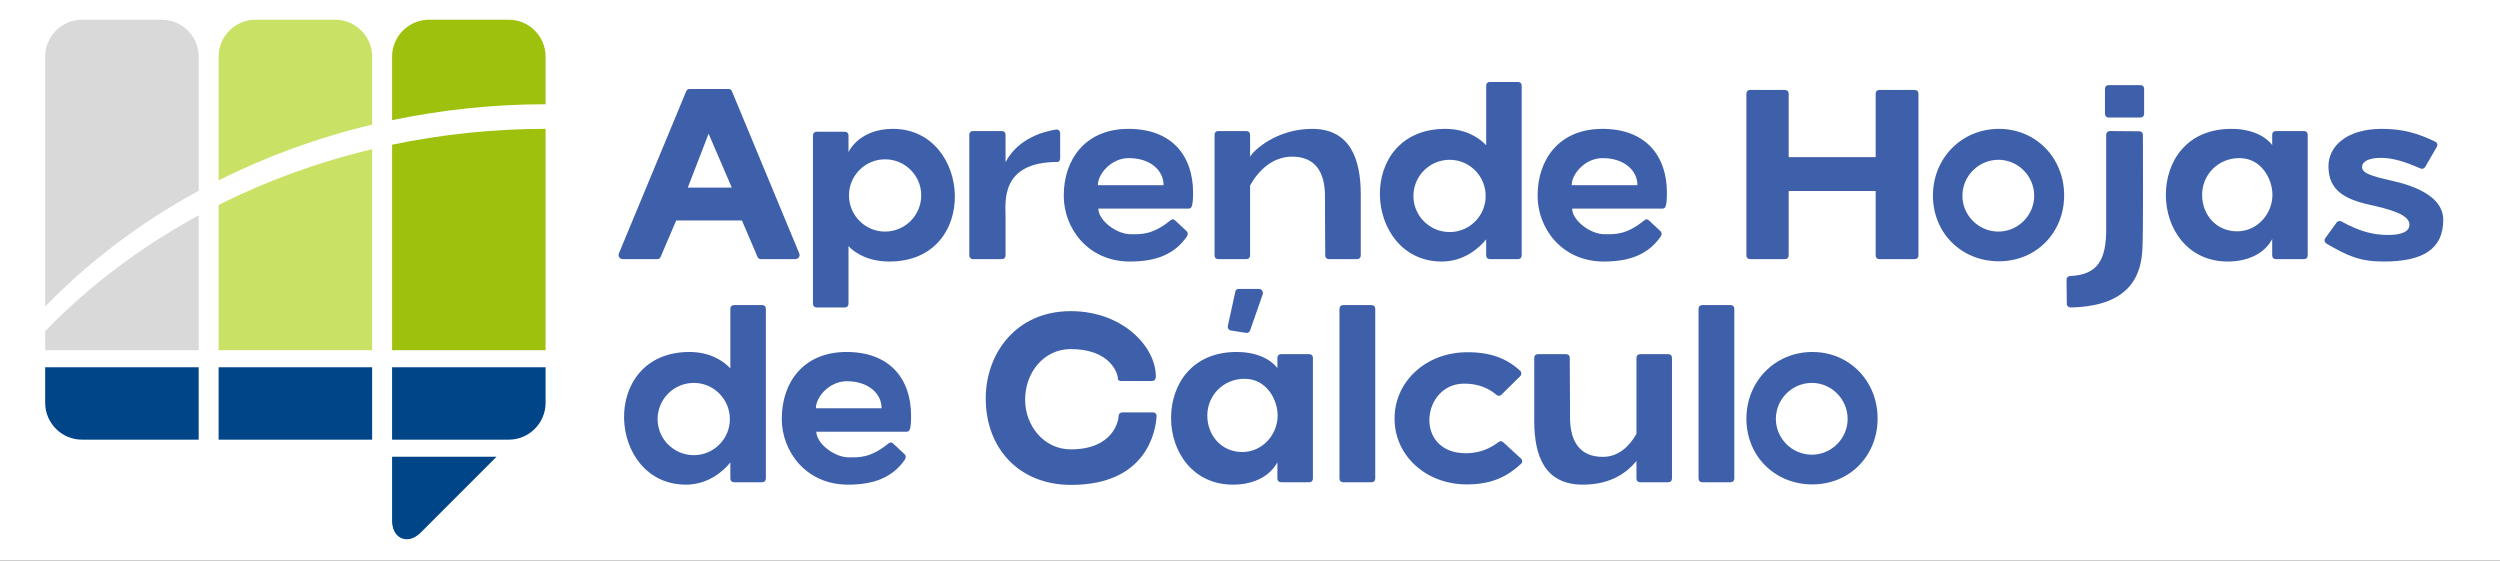
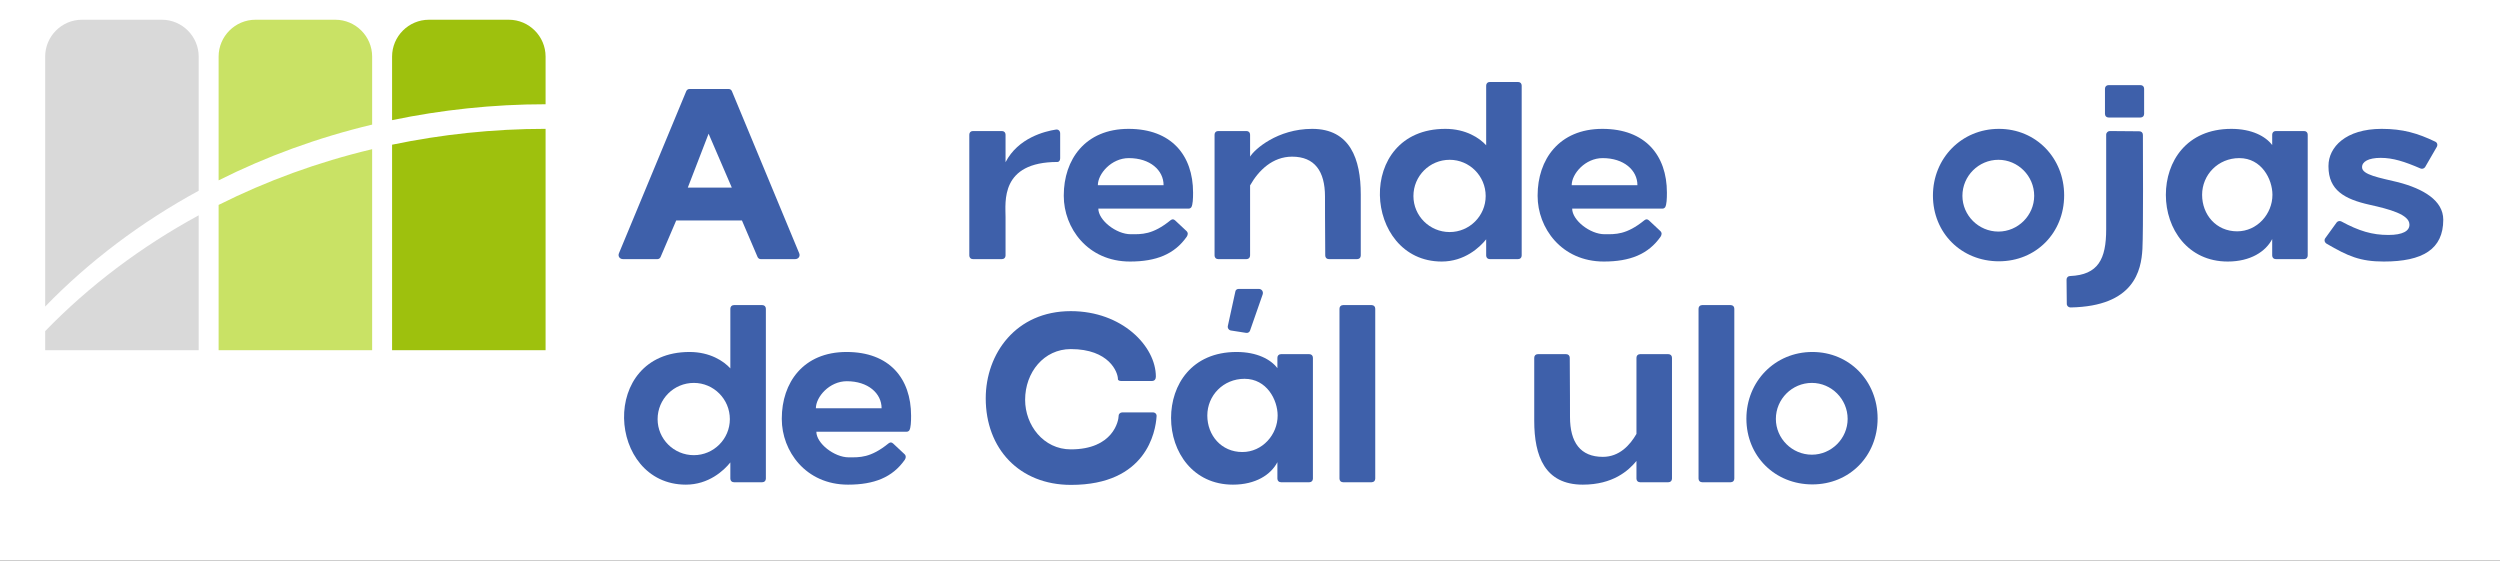
<svg xmlns="http://www.w3.org/2000/svg" xmlns:ns1="http://www.serif.com/" width="100%" height="100%" viewBox="0 0 1440 323" version="1.1" xml:space="preserve" style="fill-rule:evenodd;clip-rule:evenodd;stroke-linejoin:round;stroke-miterlimit:2;">
  <rect x="0" y="0" width="1440" height="323" fill="#808080" stroke="none" />
  <g id="Artboard1" transform="matrix(1,0,0,1,0,-559.66)">
-     <rect x="0" y="559.66" width="1440" height="322.723" style="fill:none;" />
    <clipPath id="_clip1">
      <rect x="0" y="559.66" width="1440" height="322.723" />
    </clipPath>
    <g clip-path="url(#_clip1)">
      <g transform="matrix(1,0,0,1,0,0.66)">
        <rect x="-144" y="-144" width="1728" height="1728" style="fill:white;fill-rule:nonzero;" />
      </g>
      <g transform="matrix(1,0,0,1,0,0.66)">
        <rect x="-144" y="-144" width="1728" height="1728" style="fill:white;fill-rule:nonzero;" />
      </g>
      <g transform="matrix(1,0,0,1,0,0.66)">
        <path d="M225.836,628.203L225.836,591.594C225.836,579.922 235.387,570.367 247.059,570.367L293.09,570.367C304.73,570.367 314.258,579.922 314.258,591.594L314.258,619.047C283.836,619.047 254.242,622.297 225.836,628.203ZM314.258,760.699L314.258,633.211C283.836,633.211 254.242,636.441 225.836,642.348L225.836,760.699L314.258,760.699Z" style="fill:rgb(158,193,13);fill-rule:nonzero;" />
      </g>
      <g transform="matrix(1,0,0,1,0,0.66)">
        <path d="M125.922,662.887L125.922,591.594C125.922,579.922 135.469,570.367 147.152,570.367L193.117,570.367C204.82,570.367 214.355,579.922 214.355,591.594L214.355,630.773C183.055,638.23 153.41,649.094 125.922,662.887ZM214.355,760.699L214.355,644.934C183.055,652.375 153.402,663.254 125.922,677.031L125.922,760.699L214.355,760.699Z" style="fill:rgb(201,226,101);fill-rule:nonzero;" />
      </g>
      <g transform="matrix(1,0,0,1,0,0.66)">
        <path d="M26.02,735.566L26.02,591.594C26.02,579.922 35.547,570.367 47.184,570.367L93.215,570.367C104.887,570.367 114.441,579.922 114.441,591.594L114.441,668.863C81.078,687.035 51.246,709.563 26.02,735.566ZM114.441,760.699L114.441,683.027C81.078,701.172 51.246,723.688 26.02,749.73L26.02,760.699L114.441,760.699Z" style="fill:rgb(217,217,217);fill-rule:nonzero;" />
      </g>
      <g transform="matrix(1,0,0,1,0,0.66)">
-         <path d="M285.996,822.09L242.379,865.73C239.297,868.809 236.438,869.605 234.332,869.605C233.031,869.605 231.988,869.305 231.367,869.043C229.703,868.375 225.891,866.039 225.836,858.957L225.836,822.09L285.996,822.09ZM293.09,812.242C304.73,812.242 314.258,802.695 314.258,791.004L314.258,770.551L225.836,770.551L225.836,812.242L293.09,812.242ZM214.355,770.551L125.922,770.551L125.922,812.242L214.355,812.242L214.355,770.551ZM114.441,770.551L26.02,770.551L26.02,791.004C26.02,802.695 35.547,812.242 47.184,812.242L114.441,812.242L114.441,770.551Z" style="fill:rgb(0,69,136);fill-rule:nonzero;" />
-       </g>
+         </g>
      <g transform="matrix(1,0,0,1,354.002,708.913)">
        <g id="e">
          <path d="M67.512,-96.879C67.094,-97.578 66.535,-97.992 65.699,-97.992L43.152,-97.992C42.316,-97.992 41.758,-97.578 41.34,-96.879L2.504,-3.34C1.809,-1.672 2.922,0 4.871,0L24.637,0C25.473,0 26.031,-0.418 26.445,-1.113L35.496,-22.27L73.355,-22.27L82.402,-1.113C82.82,-0.418 83.379,0 84.215,0L103.98,0C105.93,0 107.043,-1.672 106.348,-3.34L67.512,-96.879ZM67.512,-41.203L42.176,-41.203L54.148,-72.242L67.512,-41.203Z" style="fill:rgb(62,96,170);fill-rule:nonzero;" />
        </g>
      </g>
      <g transform="matrix(1,0,0,1,459.918,708.913)">
        <g id="f">
-           <path d="M54.426,-75.027C41.34,-75.027 32.57,-68.902 28.813,-61.664L28.813,-71.27C28.813,-72.52 27.977,-73.355 26.727,-73.355L10.441,-73.355C9.188,-73.355 8.352,-72.52 8.352,-71.27L8.352,25.75C8.352,27.004 9.188,27.84 10.441,27.84L26.727,27.84C27.977,27.84 28.813,27.004 28.813,25.75L28.813,-7.516C32.57,-3.34 40.508,1.391 52.336,1.391C104.816,1.391 99.805,-75.027 54.426,-75.027ZM49.832,-57.488C61.387,-57.488 70.711,-48.16 70.711,-36.746C70.711,-25.195 61.387,-15.867 49.832,-15.867C38.418,-15.867 29.094,-25.195 29.094,-36.746C29.094,-48.16 38.418,-57.488 49.832,-57.488Z" style="fill:rgb(62,96,170);fill-rule:nonzero;" />
-         </g>
+           </g>
      </g>
      <g transform="matrix(1,0,0,1,552.751,708.913)">
        <g id="g">
          <path d="M57.906,-72.383C57.906,-73.914 56.793,-74.887 55.398,-74.609C49.137,-73.633 33.684,-69.875 26.445,-55.816L26.445,-71.688C26.445,-72.938 25.613,-73.773 24.359,-73.773L7.656,-73.773C6.402,-73.773 5.566,-72.938 5.566,-71.688L5.566,-2.09C5.566,-0.836 6.402,0 7.656,0L24.359,0C25.613,0 26.445,-0.836 26.445,-2.09L26.445,-24.219C26.445,-32.852 23.246,-55.957 56.375,-55.957C57.211,-55.957 57.906,-56.793 57.906,-58.043L57.906,-72.383Z" style="fill:rgb(62,96,170);fill-rule:nonzero;" />
        </g>
      </g>
      <g transform="matrix(1,0,0,1,611.345,708.913)">
        <g id="h">
          <path d="M38.695,-75.027C13.641,-75.027 1.391,-57.211 1.391,-36.746L1.391,-36.332C1.391,-18.094 15.031,1.391 39.531,1.391C54.566,1.391 65.145,-2.785 72.242,-12.945C72.938,-14.059 73.078,-15.172 72.102,-16.148L65.563,-22.27C64.727,-22.969 64.031,-23.246 62.918,-22.41C52.477,-13.918 46.215,-14.336 39.949,-14.336C31.598,-14.336 21.297,-22.41 21.297,-29.094L73.355,-29.094C73.914,-29.094 74.469,-29.371 74.887,-29.926C75.723,-31.457 75.863,-34.801 75.863,-38.277C75.863,-59.855 63.336,-75.027 38.695,-75.027ZM38.836,-58.184C51.086,-58.184 58.879,-51.223 58.879,-42.594L21.02,-42.594C21.02,-49.137 28.813,-58.184 38.836,-58.184Z" style="fill:rgb(62,96,170);fill-rule:nonzero;" />
        </g>
      </g>
      <g transform="matrix(1,0,0,1,689.843,708.913)">
        <g id="i">
          <path d="M65.98,-75.027C45.934,-75.027 32.711,-63.195 30.207,-59.02L30.207,-71.688C30.207,-72.938 29.371,-73.773 28.117,-73.773L11.832,-73.773C10.578,-73.773 9.742,-72.938 9.742,-71.688L9.742,-2.09C9.742,-0.836 10.578,0 11.832,0L28.117,0C29.371,0 30.207,-0.836 30.207,-2.09L30.207,-42.453C35.078,-51.086 43.152,-59.02 54.426,-59.02C67.371,-59.02 73.355,-50.668 73.355,-36.051C73.355,-36.051 73.355,-17.121 73.496,-2.09C73.496,-0.836 74.332,0 75.582,0L91.871,0C93.121,0 93.957,-0.836 93.957,-2.09L93.957,-37.305C93.957,-57.629 87.832,-75.027 65.98,-75.027Z" style="fill:rgb(62,96,170);fill-rule:nonzero;" />
        </g>
      </g>
      <g transform="matrix(1,0,0,1,789.356,708.913)">
        <g id="j">
          <path d="M87.137,-99.941C87.137,-101.195 86.301,-102.031 85.047,-102.031L68.762,-102.031C67.512,-102.031 66.676,-101.195 66.676,-99.941L66.676,-65.563C62.918,-69.738 54.98,-75.027 43.152,-75.027C-9.188,-75.027 -4.316,1.391 41.063,1.391C54.148,1.391 62.918,-6.68 66.676,-11.414L66.676,-2.09C66.676,-0.836 67.512,0 68.762,0L85.047,0C86.301,0 87.137,-0.836 87.137,-2.09L87.137,-99.941ZM45.656,-57.211C57.07,-57.211 66.395,-47.883 66.395,-36.332C66.395,-24.918 57.07,-15.59 45.656,-15.59C34.102,-15.59 24.777,-24.918 24.777,-36.332C24.777,-47.883 34.102,-57.211 45.656,-57.211Z" style="fill:rgb(62,96,170);fill-rule:nonzero;" />
        </g>
      </g>
      <g transform="matrix(1,0,0,1,884.277,708.913)">
        <g id="h1" ns1:id="h">
          <path d="M38.695,-75.027C13.641,-75.027 1.391,-57.211 1.391,-36.746L1.391,-36.332C1.391,-18.094 15.031,1.391 39.531,1.391C54.566,1.391 65.145,-2.785 72.242,-12.945C72.938,-14.059 73.078,-15.172 72.102,-16.148L65.563,-22.27C64.727,-22.969 64.031,-23.246 62.918,-22.41C52.477,-13.918 46.215,-14.336 39.949,-14.336C31.598,-14.336 21.297,-22.41 21.297,-29.094L73.355,-29.094C73.914,-29.094 74.469,-29.371 74.887,-29.926C75.723,-31.457 75.863,-34.801 75.863,-38.277C75.863,-59.855 63.336,-75.027 38.695,-75.027ZM38.836,-58.184C51.086,-58.184 58.879,-51.223 58.879,-42.594L21.02,-42.594C21.02,-49.137 28.813,-58.184 38.836,-58.184Z" style="fill:rgb(62,96,170);fill-rule:nonzero;" />
        </g>
      </g>
      <g transform="matrix(1,0,0,1,994.785,708.913)">
        <g id="l">
-           <path d="M110.242,-95.348C110.242,-96.602 109.406,-97.438 108.156,-97.438L87.695,-97.438C86.441,-97.438 85.605,-96.602 85.605,-95.348L85.605,-58.742L35.496,-58.742L35.496,-95.348C35.496,-96.602 34.66,-97.438 33.406,-97.438L13.223,-97.438C11.973,-97.438 11.137,-96.602 11.137,-95.348L11.137,-2.09C11.137,-0.836 11.973,0 13.223,0L33.406,0C34.66,0 35.496,-0.836 35.496,-2.09L35.496,-39.254L85.605,-39.254L85.605,-2.09C85.605,-0.836 86.441,0 87.695,0L108.156,0C109.406,0 110.242,-0.836 110.242,-2.09L110.242,-95.348Z" style="fill:rgb(62,96,170);fill-rule:nonzero;" />
-         </g>
+           </g>
      </g>
      <g transform="matrix(1,0,0,1,1113.37,708.913)">
        <g id="m">
          <path d="M38,1.254C59.438,1.254 75.582,-15.172 75.582,-36.746C75.582,-58.184 59.438,-75.027 38,-75.027C16.426,-75.027 0,-58.043 0,-36.609C0,-15.031 16.426,1.254 38,1.254ZM37.723,-15.867C26.309,-15.867 16.98,-25.195 16.98,-36.469C16.98,-47.883 26.309,-57.211 37.723,-57.211C48.996,-57.211 58.324,-47.883 58.324,-36.469C58.324,-25.195 48.996,-15.867 37.723,-15.867Z" style="fill:rgb(62,96,170);fill-rule:nonzero;" />
        </g>
      </g>
      <g transform="matrix(1,0,0,1,1190.33,708.913)">
        <g id="n">
          <path d="M44.684,-98.133C44.684,-99.387 43.848,-100.223 42.594,-100.223L24.219,-100.223C22.969,-100.223 22.133,-99.387 22.133,-98.133L22.133,-83.656C22.133,-82.402 22.969,-81.57 24.219,-81.57L42.594,-81.57C43.848,-81.57 44.684,-82.402 44.684,-83.656L44.684,-98.133ZM24.918,-73.773C23.801,-73.773 22.828,-72.801 22.828,-71.688L22.828,-17.121C22.828,0 18.234,9.047 2.09,9.742C0.836,9.742 0,10.578 0,11.832L0.141,25.75C0.141,27.004 1.113,27.84 2.367,27.84C38.977,27.145 43.012,6.543 43.707,-5.848C44.266,-17.262 43.984,-61.387 43.984,-71.547C43.984,-72.801 43.152,-73.633 41.898,-73.633L24.918,-73.773Z" style="fill:rgb(62,96,170);fill-rule:nonzero;" />
        </g>
      </g>
      <g transform="matrix(1,0,0,1,1243.36,708.913)">
        <g id="o">
          <path d="M41.898,-75.027C16.008,-75.027 4.176,-56.098 4.176,-37.027C4.176,-17.398 16.844,1.391 39.809,1.391C52.895,1.391 61.664,-4.316 65.422,-11.555L65.422,-2.09C65.422,-0.836 66.258,0 67.512,0L83.797,0C85.047,0 85.883,-0.836 85.883,-2.09L85.883,-71.688C85.883,-72.938 85.047,-73.773 83.797,-73.773L67.512,-73.773C66.258,-73.773 65.422,-72.938 65.422,-71.688L65.422,-65.699C61.664,-70.711 53.73,-75.027 41.898,-75.027ZM46.492,-58.184C59.297,-58.184 65.563,-46.074 65.563,-37.027C65.563,-26.031 56.793,-16.008 45.238,-16.008C33.129,-16.008 25.055,-25.613 25.055,-37.027C25.055,-48.578 34.242,-58.184 46.492,-58.184Z" style="fill:rgb(62,96,170);fill-rule:nonzero;" />
        </g>
      </g>
      <g transform="matrix(1,0,0,1,1334.8,708.913)">
        <g id="p">
          <path d="M37.027,-75.027C16.285,-75.027 6.402,-64.449 6.402,-53.73L6.402,-53.313C6.402,-39.672 15.73,-34.52 30.066,-31.32C41.34,-28.813 53.035,-25.75 53.035,-19.906L53.035,-19.766C53.035,-16.285 49.273,-13.918 40.922,-13.918C31.598,-13.918 24.082,-16.148 13.781,-21.715C12.945,-22.133 11.832,-21.992 11.137,-21.156L4.594,-12.109C3.758,-10.996 4.176,-9.605 5.289,-8.91C17.68,-1.672 24.637,1.391 38.277,1.391C60.688,1.391 72.52,-5.707 72.52,-22.688C72.52,-33.824 60.969,-40.508 46.629,-44.266C35.633,-46.91 25.75,-48.578 25.75,-52.895L25.75,-53.035C25.75,-56.098 29.371,-58.324 36.469,-58.324C43.566,-58.324 50.109,-56.234 59.438,-52.199C60.41,-51.781 61.523,-52.199 62.082,-53.035L68.762,-64.586C69.457,-65.84 69.043,-67.094 67.926,-67.648C57.766,-72.52 49.273,-75.027 37.027,-75.027Z" style="fill:rgb(62,96,170);fill-rule:nonzero;" />
        </g>
      </g>
      <g transform="matrix(1,0,0,1,354.002,837.426)">
        <g id="j1" ns1:id="j">
          <path d="M87.137,-99.941C87.137,-101.195 86.301,-102.031 85.047,-102.031L68.762,-102.031C67.512,-102.031 66.676,-101.195 66.676,-99.941L66.676,-65.563C62.918,-69.738 54.98,-75.027 43.152,-75.027C-9.188,-75.027 -4.316,1.391 41.063,1.391C54.148,1.391 62.918,-6.68 66.676,-11.414L66.676,-2.09C66.676,-0.836 67.512,0 68.762,0L85.047,0C86.301,0 87.137,-0.836 87.137,-2.09L87.137,-99.941ZM45.656,-57.211C57.07,-57.211 66.395,-47.883 66.395,-36.332C66.395,-24.918 57.07,-15.59 45.656,-15.59C34.102,-15.59 24.777,-24.918 24.777,-36.332C24.777,-47.883 34.102,-57.211 45.656,-57.211Z" style="fill:rgb(62,96,170);fill-rule:nonzero;" />
        </g>
      </g>
      <g transform="matrix(1,0,0,1,448.923,837.426)">
        <g id="h2" ns1:id="h">
          <path d="M38.695,-75.027C13.641,-75.027 1.391,-57.211 1.391,-36.746L1.391,-36.332C1.391,-18.094 15.031,1.391 39.531,1.391C54.566,1.391 65.145,-2.785 72.242,-12.945C72.938,-14.059 73.078,-15.172 72.102,-16.148L65.563,-22.27C64.727,-22.969 64.031,-23.246 62.918,-22.41C52.477,-13.918 46.215,-14.336 39.949,-14.336C31.598,-14.336 21.297,-22.41 21.297,-29.094L73.355,-29.094C73.914,-29.094 74.469,-29.371 74.887,-29.926C75.723,-31.457 75.863,-34.801 75.863,-38.277C75.863,-59.855 63.336,-75.027 38.695,-75.027ZM38.836,-58.184C51.086,-58.184 58.879,-51.223 58.879,-42.594L21.02,-42.594C21.02,-49.137 28.813,-58.184 38.836,-58.184Z" style="fill:rgb(62,96,170);fill-rule:nonzero;" />
        </g>
      </g>
      <g transform="matrix(1,0,0,1,559.431,837.426)">
        <g id="q">
          <path d="M57.348,-98.551C25.75,-98.551 8.352,-74.051 8.352,-48.301C8.352,-19.348 27.699,1.531 57.488,1.531C100.918,1.531 106.207,-29.094 106.762,-38C106.902,-39.254 105.93,-40.227 104.676,-40.227L86.996,-40.227C85.883,-40.227 84.91,-39.391 84.91,-38.277C84.91,-35.496 81.848,-18.93 57.348,-18.93C41.621,-18.93 31.039,-32.852 31.039,-47.465C31.039,-63.336 41.898,-76.695 57.348,-76.695C79.48,-76.695 84.492,-63.336 84.492,-59.438C84.492,-58.602 85.465,-58.324 86.301,-58.324L104.117,-58.324C105.648,-58.324 106.348,-59.438 106.348,-60.828C106.348,-78.367 86.859,-98.551 57.348,-98.551Z" style="fill:rgb(62,96,170);fill-rule:nonzero;" />
        </g>
      </g>
      <g transform="matrix(1,0,0,1,670.357,837.426)">
        <g id="r">
          <path d="M56.93,-108.156C57.488,-109.824 56.375,-111.355 54.703,-111.355L43.152,-111.355C42.176,-111.355 41.34,-110.801 41.203,-109.824L36.887,-90.059C36.609,-88.809 37.305,-87.695 38.559,-87.414L47.465,-86.023C48.441,-85.883 49.414,-86.441 49.691,-87.414L56.93,-108.156ZM41.898,-75.027C16.008,-75.027 4.176,-56.098 4.176,-37.027C4.176,-17.398 16.844,1.391 39.809,1.391C52.895,1.391 61.664,-4.316 65.422,-11.555L65.422,-2.09C65.422,-0.836 66.258,0 67.512,0L83.797,0C85.047,0 85.883,-0.836 85.883,-2.09L85.883,-71.688C85.883,-72.938 85.047,-73.773 83.797,-73.773L67.512,-73.773C66.258,-73.773 65.422,-72.938 65.422,-71.688L65.422,-65.699C61.664,-70.711 53.73,-75.027 41.898,-75.027ZM46.492,-59.574C59.297,-59.574 65.563,-47.465 65.563,-38.418C65.563,-27.422 56.793,-17.398 45.238,-17.398C33.129,-17.398 25.055,-27.004 25.055,-38.418C25.055,-49.973 34.242,-59.574 46.492,-59.574Z" style="fill:rgb(62,96,170);fill-rule:nonzero;" />
        </g>
      </g>
      <g transform="matrix(1,0,0,1,761.798,837.426)">
        <g id="s">
          <path d="M30.344,-99.941C30.344,-101.195 29.508,-102.031 28.258,-102.031L11.832,-102.031C10.578,-102.031 9.742,-101.195 9.742,-99.941L9.742,-2.09C9.742,-0.836 10.578,0 11.832,0L28.258,0C29.508,0 30.344,-0.836 30.344,-2.09L30.344,-99.941Z" style="fill:rgb(62,96,170);fill-rule:nonzero;" />
        </g>
      </g>
      <g transform="matrix(1,0,0,1,799.098,837.426)">
        <g id="t">
-           <path d="M46.215,-74.887C21.715,-74.887 4.176,-57.488 4.176,-36.887L4.176,-36.469C4.176,-15.73 21.855,1.254 45.797,1.254C60.688,1.254 69.457,-3.617 76.977,-10.578C77.949,-11.414 77.949,-12.805 76.977,-13.641L66.676,-23.105C65.98,-23.801 64.867,-23.801 64.031,-23.105C58.602,-18.93 52.336,-16.703 45.238,-16.703C15.172,-16.703 19.625,-56.793 44.266,-56.793C51.781,-56.793 57.906,-54.566 62.777,-50.391C63.75,-49.555 64.867,-49.555 65.699,-50.391L76.559,-61.105C77.395,-61.941 77.395,-63.336 76.559,-64.168C69.32,-70.852 60.273,-74.887 46.215,-74.887Z" style="fill:rgb(62,96,170);fill-rule:nonzero;" />
-         </g>
+           </g>
      </g>
      <g transform="matrix(1,0,0,1,879.544,837.426)">
        <g id="u">
          <path d="M6.266,-73.773C5.012,-73.773 4.176,-72.938 4.176,-71.688L4.176,-35.355C4.176,-15.031 10.301,1.391 32.152,1.391C49.555,1.391 58.461,-6.68 63.055,-12.25L63.055,-2.09C63.055,-0.836 63.891,0 65.145,0L81.43,0C82.684,0 83.52,-0.836 83.52,-2.09L83.52,-71.688C83.52,-72.938 82.684,-73.773 81.43,-73.773L65.145,-73.773C63.891,-73.773 63.055,-72.938 63.055,-71.688L63.055,-27.84C59.297,-21.297 53.172,-14.617 43.707,-14.617C30.762,-14.617 24.777,-22.969 24.777,-37.582C24.777,-37.582 24.777,-56.652 24.637,-71.688C24.637,-72.938 23.801,-73.773 22.551,-73.773L6.266,-73.773Z" style="fill:rgb(62,96,170);fill-rule:nonzero;" />
        </g>
      </g>
      <g transform="matrix(1,0,0,1,968.619,837.426)">
        <g id="s1" ns1:id="s">
          <path d="M30.344,-99.941C30.344,-101.195 29.508,-102.031 28.258,-102.031L11.832,-102.031C10.578,-102.031 9.742,-101.195 9.742,-99.941L9.742,-2.09C9.742,-0.836 10.578,0 11.832,0L28.258,0C29.508,0 30.344,-0.836 30.344,-2.09L30.344,-99.941Z" style="fill:rgb(62,96,170);fill-rule:nonzero;" />
        </g>
      </g>
      <g transform="matrix(1,0,0,1,1005.92,837.426)">
        <g id="m1" ns1:id="m">
          <path d="M38,1.254C59.438,1.254 75.582,-15.172 75.582,-36.746C75.582,-58.184 59.438,-75.027 38,-75.027C16.426,-75.027 0,-58.043 0,-36.609C0,-15.031 16.426,1.254 38,1.254ZM37.723,-15.867C26.309,-15.867 16.98,-25.195 16.98,-36.469C16.98,-47.883 26.309,-57.211 37.723,-57.211C48.996,-57.211 58.324,-47.883 58.324,-36.469C58.324,-25.195 48.996,-15.867 37.723,-15.867Z" style="fill:rgb(62,96,170);fill-rule:nonzero;" />
        </g>
      </g>
    </g>
  </g>
</svg>